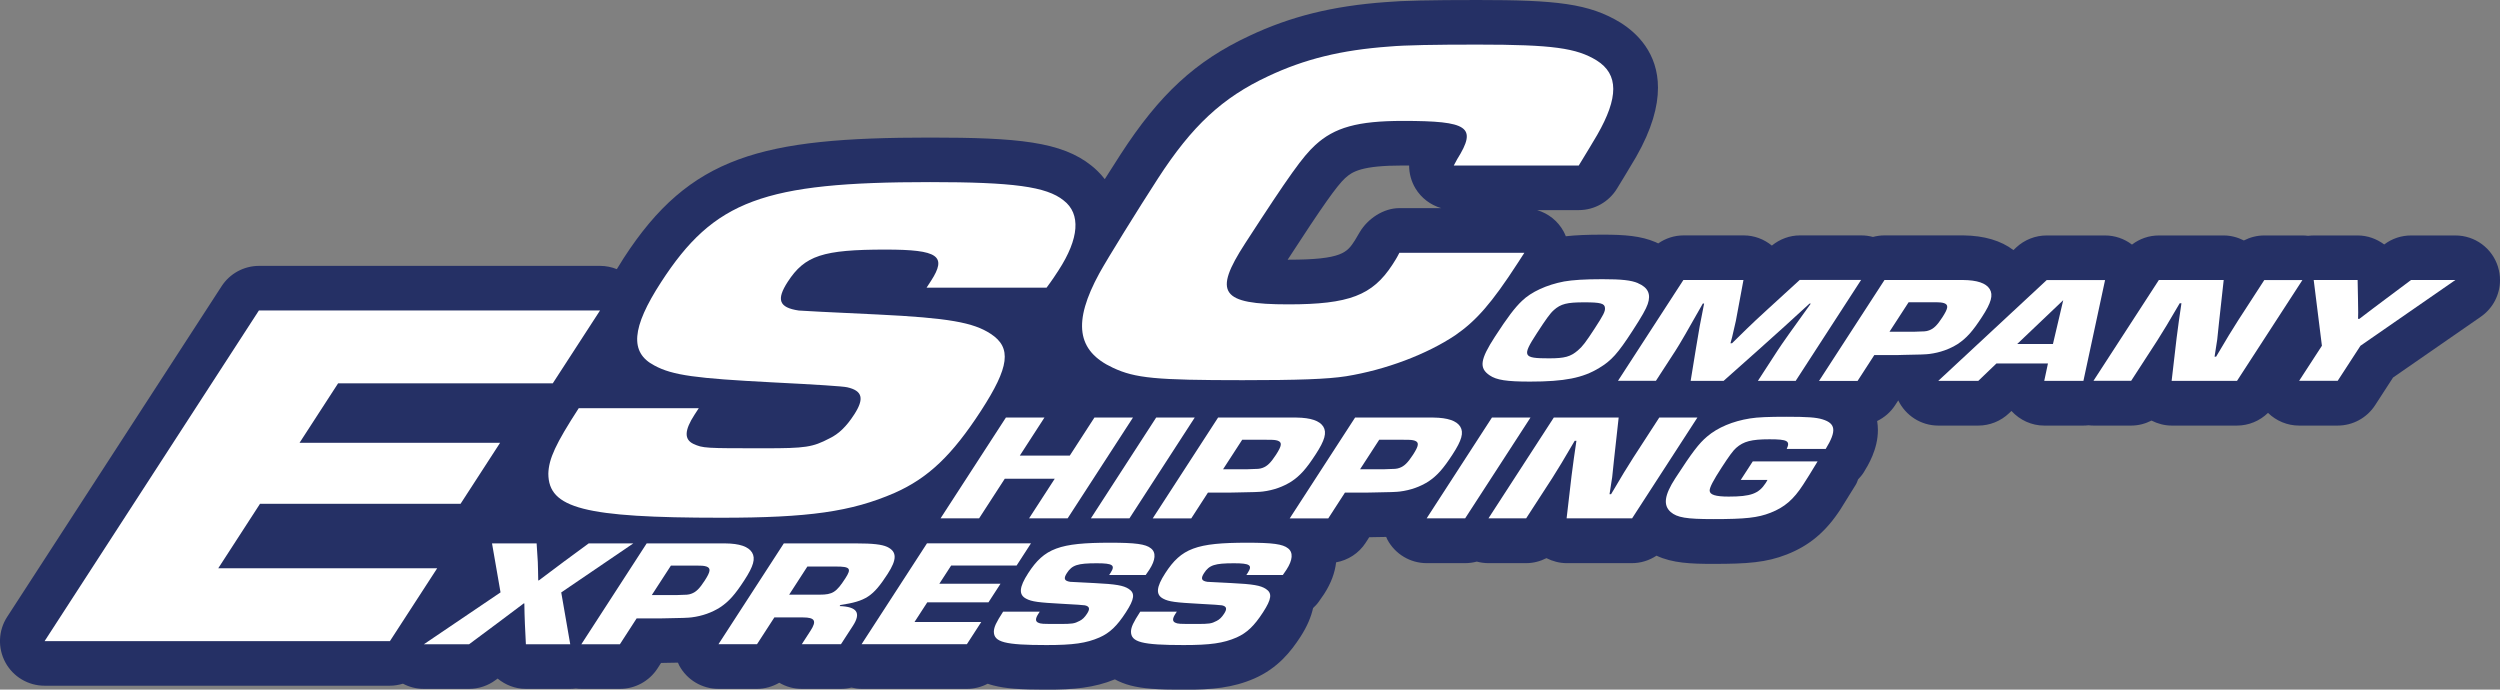
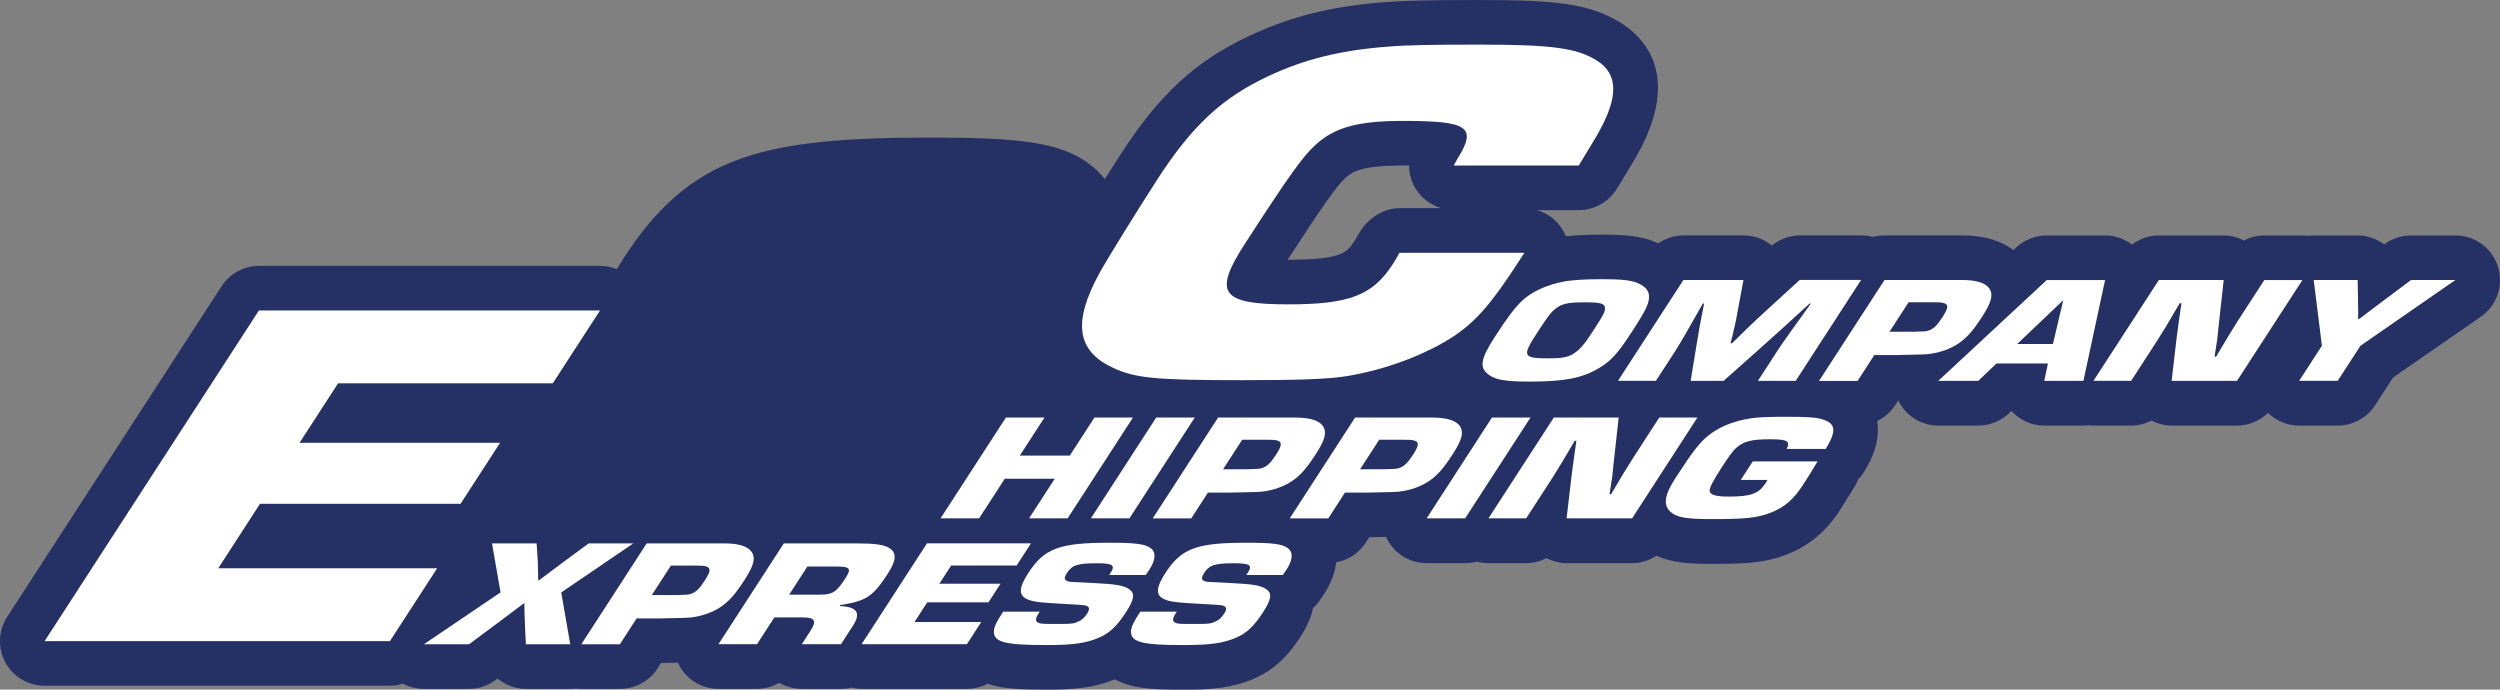
<svg xmlns="http://www.w3.org/2000/svg" id="Livello_2" viewBox="0 0 405.27 111.79">
  <rect x="0" y="0" width="405.27" height="111.79" fill="#808080" stroke="none" />
  <g id="Livello_1-2">
    <path d="M404.94,43.24c-.94-3.02-3.74-5.07-6.9-5.07h-7.19c-1.56,0-3.08.5-4.32,1.44l-.03.02c-1.21-.9-2.69-1.46-4.31-1.46h-7.12c-.3,0-.61.03-.91.06-.31-.04-.62-.06-.94-.06h-6.18c-1.17,0-2.29.3-3.29.81-1.01-.51-2.12-.81-3.27-.81h-10.51c-1.6,0-3.12.53-4.36,1.48-1.25-.95-2.77-1.48-4.37-1.48h-9.46c-1.82,0-3.59.69-4.92,1.93l-.47.44c-2.02-1.53-4.72-2.34-8.11-2.38h-12.78c-.64,0-1.28.09-1.88.25-.61-.16-1.24-.25-1.89-.25h-9.95c-1.67,0-3.26.6-4.55,1.65-1.28-1.05-2.88-1.65-4.56-1.65h-9.74c-1.5,0-2.93.47-4.12,1.3-.15-.07-.29-.14-.44-.21-2.38-1.01-4.95-1.21-8.59-1.21-2.46,0-4.36.08-5.95.26-.11-.26-.22-.52-.36-.78-.93-1.71-2.49-2.93-4.3-3.46h6.77c2.53,0,4.88-1.34,6.19-3.49l1.34-2.2,1.74-2.91c2.59-4.52,3.56-8.22,3.56-11.24,0-5.62-3.39-8.86-6.06-10.54-5.11-3.13-10.49-3.68-23.13-3.68-7.73,0-12.21.1-14.95.34-8.63.63-15.46,2.33-22.16,5.5-8.65,4.05-14.49,9.42-20.8,19.16-.77,1.19-1.65,2.58-2.58,4.04-.78-1.01-1.58-1.73-2.15-2.18-4.84-3.9-11.99-4.56-26.16-4.56-27.32,0-38.93,2.95-49.67,19.53-.38.58-.75,1.18-1.12,1.8-.85-.34-1.76-.53-2.7-.53h-55.3c-2.45,0-4.73,1.24-6.07,3.3L1.16,100c-1.44,2.22-1.55,5.05-.29,7.38,1.26,2.33,3.7,3.78,6.35,3.78h55.98c.73,0,1.44-.12,2.12-.33,1.02.54,2.17.84,3.38.84h7.33c1.55,0,3.07-.5,4.31-1.43,0,0,.28-.21.33-.24,1.25,1.03,2.83,1.67,4.58,1.67h7.19c.3,0,.61-.02.91-.06.3.04.6.06.91.06h6.25c2.45,0,4.73-1.24,6.07-3.3,0,0,.38-.6.58-.9.05,0,1-.02,1-.02.67,0,1.24-.02,1.74-.03.07.16.13.31.21.47,1.26,2.33,3.7,3.78,6.35,3.78h6.25c1.29,0,2.53-.37,3.62-.99,1.09.64,2.34.99,3.65.99h6.35c.58,0,1.14-.07,1.69-.21.54.13,1.09.21,1.66.21h17.07c1.19,0,2.34-.3,3.36-.83.3.1.61.2.94.28,1.91.49,4.25.68,8.61.68s7.7-.29,11.07-1.67c.75.41,1.6.75,2.56,1,1.91.49,4.25.68,8.61.68,4.6,0,7.95-.3,11.46-1.83,3.8-1.68,5.9-4.36,7.46-6.76,1.11-1.72,1.73-3.26,2.04-4.65.33-.32.66-.64.93-1.04l.86-1.24c1.16-1.79,1.76-3.51,1.94-5.13,1.95-.35,3.7-1.48,4.79-3.17,0,0,.38-.6.58-.9.05,0,1.01-.02,1.01-.02.67,0,1.24-.02,1.74-.03.07.15.13.31.21.47,1.27,2.33,3.7,3.78,6.35,3.78h6.25c.64,0,1.28-.09,1.88-.25.61.16,1.24.25,1.89.25h6.11c1.17,0,2.29-.3,3.29-.81,1.01.51,2.12.81,3.27.81h10.58c1.44,0,2.82-.44,3.99-1.21,2.59,1.21,5.56,1.33,9.2,1.33,5.55,0,8.6-.22,11.93-1.53,3.67-1.44,6.36-3.71,8.72-7.36l2.46-3.96c.17-.27.25-.57.37-.85.33-.35.65-.71.91-1.13.71-1.15,2.3-3.75,2.3-6.86,0-.48-.04-.97-.12-1.47,1.17-.57,2.18-1.44,2.91-2.56,0,0,.3-.47.51-.78,1.2,2.47,3.7,4.08,6.48,4.08h6.49c1.86,0,3.65-.72,5-2.01,0,0,.29-.28.38-.36,1.37,1.49,3.27,2.37,5.31,2.37h6.35c.28,0,.56-.02.84-.05.26.03.53.05.8.05h6.11c1.17,0,2.29-.3,3.29-.81,1.01.51,2.12.81,3.27.81h10.58c1.91,0,3.71-.76,5.04-2.06,1.33,1.3,3.13,2.06,5.04,2.06h6.25c2.45,0,4.73-1.24,6.07-3.3,0,0,1.94-3,2.91-4.49,2-1.39,14.22-9.85,14.22-9.85,1.99-1.38,3.12-3.62,3.12-5.94,0-.72-.11-1.44-.33-2.15ZM130.25,43.15s.09,0,.09,0c-.03,0-.06,0-.09,0ZM218.09,28.85c1.15-1.06,2.73-2.02,9.32-2.02.37,0,.69,0,1.02,0,0,1.28.34,2.56,1.02,3.7.95,1.58,2.45,2.7,4.18,3.21h-6.79c-2.56,0-5.12,1.7-6.42,3.9l-.78,1.32c-1.27,1.96-2.03,3.14-10.81,3.14-.03,0-.06,0-.09,0,5.69-8.76,7.96-11.97,9.35-13.26ZM278.09,48.19s.12-.12.09-.08l-.09.08Z" style="fill:#253065;" />
    <path d="M90.98,96.03l1.46,8.41h-7.19l-.16-3.31c-.05-1.05-.07-2.16-.09-3.31h-.1c-1.45,1.1-2.93,2.21-4.41,3.31l-4.45,3.31h-7.33l12.43-8.41-1.38-7.94h7.23l.19,2.99c.01,1,.08,1.98.07,3.01h.1c1.37-1.03,2.66-2.01,4.01-3.01l4.07-2.99h7.23l-11.67,7.94Z" style="fill:#fff;" />
    <path d="M104.85,88.09h12.71c2.32.02,3.75.51,4.35,1.47.59.98.25,2.21-1.25,4.51-1.51,2.33-2.52,3.46-3.93,4.39-1.31.83-2.86,1.4-4.61,1.62-.43.07-1.83.12-4.15.15l-1.03.02h-3.74l-2.71,4.19h-6.25l10.59-16.35ZM109.58,96.47c1.88-.05,1.99-.05,2.48-.22.77-.27,1.34-.83,2.18-2.13.95-1.47,1.02-2.01.29-2.28-.41-.12-.57-.15-1.82-.15h-3.95l-3.1,4.78h3.91Z" style="fill:#fff;" />
    <path d="M127.06,88.09h11.77c2.69,0,4.11.17,4.98.56,1.6.76,1.63,2.01.07,4.41-2.37,3.65-3.51,4.39-7.66,5.02l-.11.17c2.83.1,3.51,1.1,2.16,3.19l-1.94,2.99h-6.35l1.41-2.18c1.03-1.59.74-2.16-1.22-2.16h-4.64l-2.81,4.34h-6.25l10.6-16.35ZM132.88,96.4c2.09,0,2.7-.39,4.16-2.65,1.03-1.59.79-1.91-1.52-1.91h-4.64l-2.95,4.56h4.96Z" style="fill:#fff;" />
    <path d="M152.28,94.63h9.91l-1.95,3.01h-9.92l-2.07,3.19h10.82l-2.33,3.6h-17.07l10.6-16.35h16.86l-2.33,3.6h-10.61l-1.91,2.94Z" style="fill:#fff;" />
    <path d="M179.82,93.19l.22-.34c.79-1.23.37-1.54-2.25-1.54-3.11,0-4,.29-4.84,1.59-.57.88-.44,1.27.55,1.42q.23.02,3.89.2c3.52.17,4.74.39,5.59.95,1.06.69.93,1.64-.47,3.8-1.43,2.21-2.61,3.33-4.28,4.07-2.14.93-4.25,1.23-8.58,1.23-6.77,0-8.53-.47-8.54-2.18.02-.74.36-1.47,1.5-3.23h5.94l-.21.32c-.51.78-.52,1.22-.07,1.45.49.22.56.22,3.52.22,2.03,0,2.37-.05,3.21-.49.46-.22.84-.59,1.22-1.18.51-.78.41-1.18-.35-1.35q-.34-.07-3.72-.25c-3.75-.2-4.91-.34-5.81-.83-1.23-.64-1.13-1.86.33-4.12,2.62-4.05,5.06-4.95,13.3-4.95,4.08,0,5.76.22,6.6.91.86.66.77,1.89-.25,3.46-.11.17-.32.49-.59.86h-5.93Z" style="fill:#fff;" />
    <path d="M202.06,93.19l.22-.34c.79-1.23.37-1.54-2.25-1.54-3.11,0-4,.29-4.84,1.59-.57.88-.44,1.27.54,1.42q.23.02,3.89.2c3.52.17,4.74.39,5.59.95,1.06.69.93,1.64-.47,3.8-1.43,2.21-2.62,3.33-4.28,4.07-2.14.93-4.25,1.23-8.58,1.23-6.77,0-8.53-.47-8.54-2.18.02-.74.36-1.47,1.5-3.23h5.93l-.21.32c-.51.78-.52,1.22-.07,1.45.49.22.55.22,3.52.22,2.03,0,2.37-.05,3.21-.49.46-.22.84-.59,1.22-1.18.51-.78.41-1.18-.35-1.35q-.34-.07-3.72-.25c-3.75-.2-4.91-.34-5.81-.83-1.23-.64-1.13-1.86.33-4.12,2.62-4.05,5.06-4.95,13.3-4.95,4.09,0,5.76.22,6.61.91.86.66.77,1.89-.25,3.46-.11.17-.32.49-.59.86h-5.93Z" style="fill:#fff;" />
    <path d="M173.07,84.03h-6.25l4.16-6.42h-8.1l-4.16,6.42h-6.25l10.6-16.35h6.25l-4,6.18h8.1l4-6.18h6.25l-10.6,16.35Z" style="fill:#fff;" />
    <path d="M183.09,84.03h-6.25l10.59-16.35h6.25l-10.59,16.35Z" style="fill:#fff;" />
    <path d="M197.46,67.69h12.71c2.32.03,3.75.52,4.35,1.47.59.98.25,2.21-1.25,4.51-1.51,2.33-2.52,3.46-3.93,4.39-1.31.83-2.86,1.4-4.61,1.62-.43.07-1.82.12-4.14.15l-1.03.02h-3.74l-2.71,4.19h-6.25l10.6-16.35ZM202.18,76.07c1.88-.05,1.99-.05,2.48-.22.77-.27,1.34-.83,2.19-2.13.95-1.47,1.02-2.01.29-2.28-.41-.12-.57-.15-1.82-.15h-3.95l-3.1,4.78h3.91Z" style="fill:#fff;" />
    <path d="M219.66,67.69h12.71c2.32.03,3.75.52,4.35,1.47.59.98.25,2.21-1.25,4.51-1.51,2.33-2.52,3.46-3.92,4.39-1.31.83-2.86,1.4-4.61,1.62-.43.07-1.82.12-4.14.15l-1.03.02h-3.74l-2.71,4.19h-6.25l10.6-16.35ZM224.39,76.07c1.88-.05,1.99-.05,2.48-.22.77-.27,1.34-.83,2.19-2.13.95-1.47,1.02-2.01.29-2.28-.41-.12-.57-.15-1.82-.15h-3.95l-3.1,4.78h3.91Z" style="fill:#fff;" />
    <path d="M237.52,84.03h-6.25l10.59-16.35h6.25l-10.6,16.35Z" style="fill:#fff;" />
    <path d="M264.54,84.03h-10.58l.8-6.88c.25-1.89.49-3.78.79-5.69h-.28q-2.47,4.24-3.63,6.03l-4.24,6.54h-6.11l10.6-16.35h10.51l-.76,6.89-.29,2.77-.43,2.77h.25q2.36-4.02,3.57-5.88l4.24-6.54h6.18l-10.59,16.35Z" style="fill:#fff;" />
    <path d="M294.65,74.79c-.99,1.64-1.81,2.97-2.34,3.77-1.57,2.43-3.04,3.68-5.29,4.56-2.06.81-4.05,1.03-9.29,1.03-4.36,0-5.85-.25-6.9-1.15-1.24-1.1-1.03-2.72.75-5.47,2.72-4.19,3.84-5.66,5.15-6.76,1.72-1.47,4.17-2.5,6.97-2.94,1.21-.2,3-.27,5.9-.27,3.35,0,4.82.1,5.84.42,2.15.66,2.32,1.86.52,4.8h-6.32c.6-1.3.14-1.57-2.79-1.57s-4.21.34-5.41,1.4c-.48.42-1.11,1.27-2.35,3.18-1.35,2.08-1.96,3.24-1.94,3.75.02.66.95.96,3.08.96,3.59,0,4.87-.47,5.99-2.18.06-.1.19-.29.3-.52h-4.33l1.95-3.01h10.51Z" style="fill:#fff;" />
    <path d="M265.53,45.91c1.62.69,2.14,1.76,1.58,3.38-.28.81-.92,1.96-2.48,4.36-2.37,3.65-3.39,4.8-5.39,6-2.65,1.62-5.62,2.21-11.21,2.21-3.77,0-5.43-.25-6.54-1.01-1.75-1.18-1.56-2.55.87-6.3,2.02-3.11,3.19-4.66,4.37-5.78,1.5-1.45,3.99-2.6,6.82-3.14,1.38-.24,3.28-.37,6.21-.37,3.14,0,4.67.17,5.77.64ZM251.86,50.3c-.55.47-1.25,1.45-2.71,3.7-2.45,3.77-2.3,4.09,1.96,4.09,2.55,0,3.49-.27,4.67-1.28.76-.64,1.29-1.35,2.71-3.53,1.43-2.2,1.74-2.79,1.69-3.36-.05-.73-.7-.91-3.36-.91-2.79,0-3.79.24-4.95,1.27Z" style="fill:#fff;" />
    <path d="M291.12,61.74h-6.15l3.18-4.9q.98-1.52,5.39-7.62h-.21c-2.69,2.48-5.41,4.95-8.22,7.45l-5.7,5.07h-5.34l.83-5.1.63-3.73.72-3.7h-.21q-3.49,6.2-4.42,7.62l-3.18,4.9h-6.15l10.6-16.34h9.74l-.87,4.68c-.28,1.67-.43,2.28-.77,3.72-.12.56-.27,1.18-.47,1.86h.25c.79-.78,1.56-1.54,2.38-2.33.87-.86,2.01-1.91,3.46-3.24l5.14-4.7h9.95l-10.59,16.34Z" style="fill:#fff;" />
    <path d="M305.49,45.39h12.71c2.32.02,3.75.51,4.35,1.47.59.98.25,2.21-1.25,4.51-1.51,2.33-2.52,3.46-3.93,4.39-1.31.83-2.86,1.4-4.61,1.62-.43.07-1.83.12-4.15.15l-1.03.03h-3.74l-2.71,4.19h-6.25l10.6-16.34ZM310.22,53.78c1.88-.05,1.99-.05,2.48-.22.77-.27,1.34-.83,2.18-2.13.95-1.47,1.02-2.01.29-2.28-.41-.12-.57-.15-1.82-.15h-3.95l-3.1,4.78h3.91Z" style="fill:#fff;" />
    <path d="M323.64,58.92l-2.94,2.82h-6.49l17.58-16.34h9.46l-3.51,16.34h-6.35l.6-2.82h-8.34ZM334.48,48.65l-7.47,7.11h5.79l1.67-7.11Z" style="fill:#fff;" />
    <path d="M362.62,61.74h-10.58l.8-6.89c.25-1.89.49-3.77.79-5.69h-.28q-2.47,4.24-3.63,6.03l-4.24,6.54h-6.11l10.6-16.34h10.51l-.76,6.89-.29,2.77-.43,2.77h.25q2.36-4.02,3.57-5.88l4.24-6.54h6.18l-10.6,16.34Z" style="fill:#fff;" />
    <path d="M382.65,56.05l-3.69,5.68h-6.25l3.69-5.68-1.33-10.66h7.12l.06,3.14c.01,1.05.04,1.76.03,2.11l-.02,1.05h.21c1.46-1.13,2.88-2.18,4.18-3.16l4.2-3.14h7.19l-15.39,10.66Z" style="fill:#fff;" />
    <path d="M48.56,71.78h32.51l-6.41,9.89h-32.51l-6.77,10.45h35.49l-7.66,11.81H7.23l34.74-53.6h55.3l-7.66,11.81h-34.8l-6.25,9.64Z" style="fill:#fff;" />
-     <path d="M150.2,46.64l.73-1.12c2.6-4.02,1.22-5.06-7.36-5.06-10.19,0-13.1.96-15.87,5.22-1.87,2.89-1.45,4.18,1.79,4.66q.75.08,12.75.64c11.54.56,15.54,1.29,18.35,3.13,3.46,2.25,3.04,5.38-1.55,12.46-4.69,7.23-8.57,10.93-14.03,13.34-7.02,3.05-13.94,4.02-28.13,4.02-22.21,0-27.97-1.53-27.99-7.15.07-2.41,1.18-4.82,4.93-10.61h19.46l-.68,1.04c-1.67,2.57-1.69,4.02-.21,4.74,1.59.72,1.82.72,11.55.72,6.64,0,7.77-.16,10.54-1.61,1.5-.72,2.74-1.93,3.99-3.86,1.67-2.57,1.36-3.86-1.14-4.42q-1.1-.24-12.19-.8c-12.29-.64-16.1-1.12-19.06-2.73-4.03-2.09-3.71-6.11,1.08-13.5,8.59-13.26,16.59-16.23,43.61-16.23,13.39,0,18.88.72,21.65,2.97,2.83,2.17,2.52,6.19-.82,11.33-.36.56-1.04,1.61-1.94,2.81h-19.46Z" style="fill:#fff;" />
    <path d="M247.11,40.98l-1.04,1.61c-4.32,6.67-6.78,9.4-10.12,11.73-4.67,3.13-11.32,5.63-17.72,6.67-3.06.48-7.86.64-16.79.64-14.08,0-17.42-.32-21.02-2.01-5.9-2.73-6.54-7.4-2.19-15.35,1.33-2.41,6.21-10.29,9.49-15.35,5.52-8.52,10.44-13.1,17.83-16.55,5.95-2.81,11.92-4.26,19.61-4.82,2.67-.24,7.42-.32,14.4-.32,12.14,0,16.01.56,19.28,2.57,3.58,2.25,3.54,6.03.09,12.05-.93,1.61-1.45,2.41-3,4.98h-20.26l.56-1.04c3.27-5.22,1.83-6.19-8.81-6.19-7.33,0-11.1,1.05-14.23,3.94-2,1.85-4.1,4.74-11.34,15.91-5.21,8.04-4,9.89,6.99,9.89,9.85,0,13.64-1.45,16.88-6.43.36-.56.68-1.04,1.13-1.93h20.26Z" style="fill:#fff;" />
  </g>
</svg>